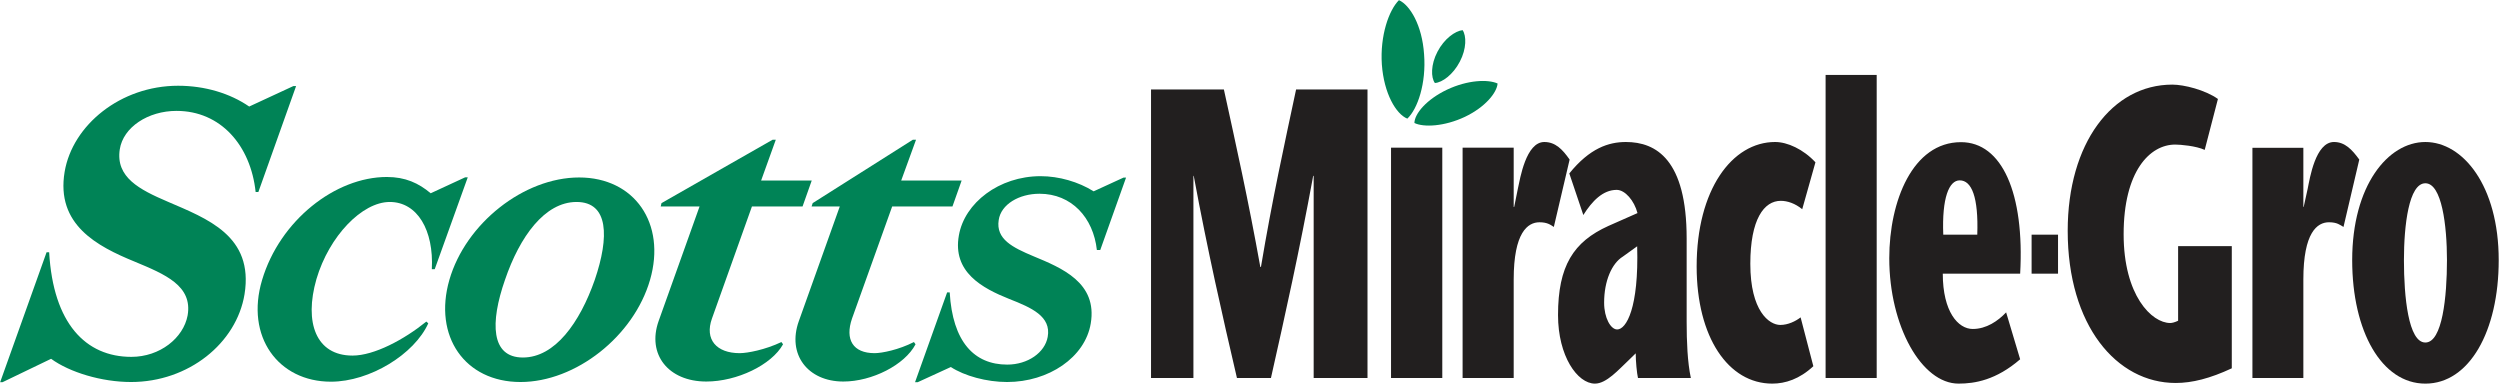
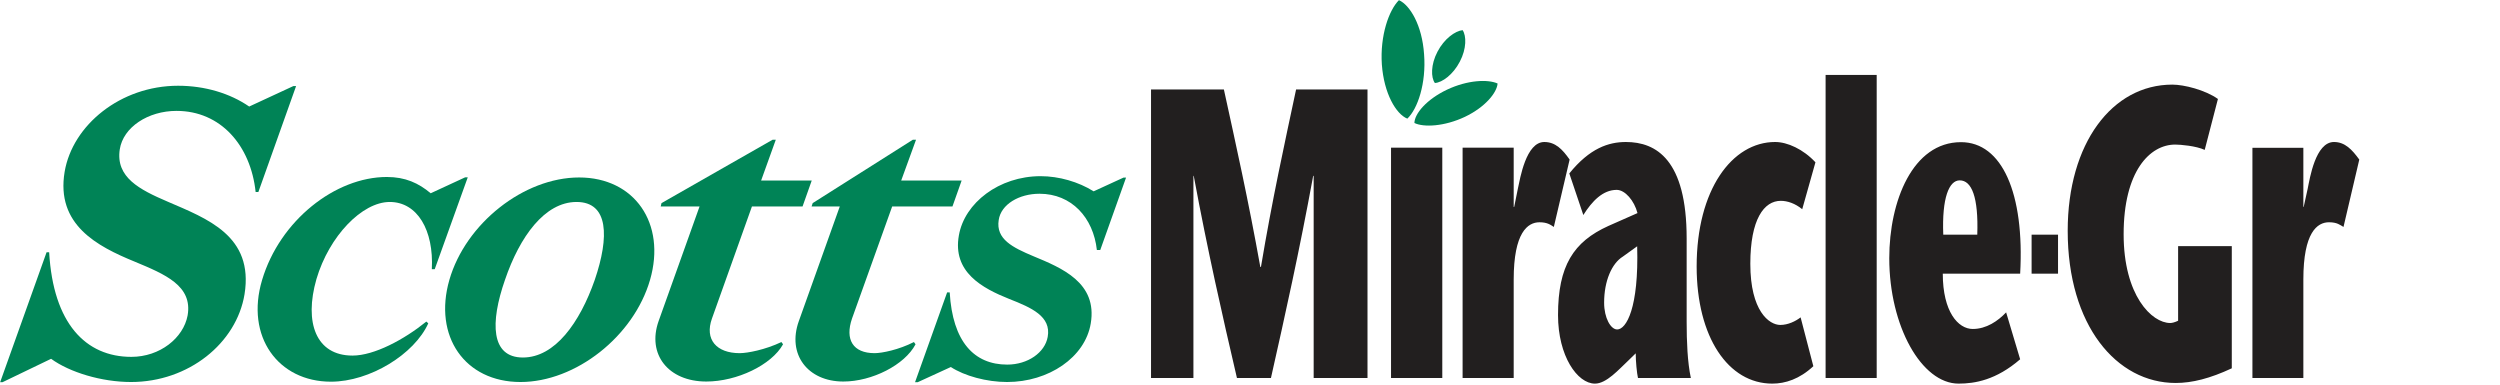
<svg xmlns="http://www.w3.org/2000/svg" version="1.2" viewBox="0 0 1551 239" width="1551" height="239">
  <style>.a{fill:#221f1f}.b{fill:#008356}</style>
  <path fill-rule="evenodd" class="a" d="m848.4 234.5h-33.4v-125.4h-0.3c-8.6 46.9-17.4 86.3-26.2 125.4h-21.1c-9.1-39.1-18.1-78.5-26.8-125.4h-0.2v125.4h-26.3v-179h45.2c7.5 34.3 15.1 68.3 22.6 110.1h0.4c7-41.8 14.5-75.8 21.8-110.1h44.3m46.4 36.1v142.9h-31.8v-142.9zm44.3 36.8h0.3l2.3-11.4c1.4-6.3 5-28.9 16.4-28.9 6.9 0 11.3 4.6 15.7 10.9l-9.8 41.8c-2-1.3-4-2.9-8.9-2.9-7.3 0-16 6.3-16 35.5v61.1h-31.7v-142.9h31.7z" />
  <path fill-rule="evenodd" class="a" d="m1010.4 223.5c-6.1 5.7-13.7 14.5-20.9 14.5-10.9 0-22.9-17.1-22.9-42.5 0-30.6 9.6-45.5 31.2-55.3l18.1-8c-2-7.7-7.7-14.4-12.9-14.4-8.6 0-15.3 7-20.7 15.6l-8.7-25.8c12.7-15.7 24.4-19.5 35.1-19.5 18.9 0 37.7 11.1 37.7 59.8v51.9c0 12 0.5 24.8 2.6 34.7h-32.8c-0.7-3.1-1.4-10.3-1.4-15.3zm-3.6-64.3c-6.8 4.2-11.6 15-11.6 28.6 0 9.5 4.1 16.6 8.1 16.6 5.6 0 13.5-13.2 12.4-51.6zm118.2 68c-8.6 8-17.4 10.8-25.5 10.8-27.2 0-46.9-28.7-46.9-72.7 0-47.5 21.9-77.2 48.7-77.2 7.6 0 17.5 4.5 25 12.6l-8.2 29.1c-4.4-3.6-9.2-5.2-13.3-5.2-10.4 0-18.9 11.4-18.9 39.1 0 29.3 11.7 37.9 18.6 37.9 4.8 0 9.5-2.3 12.6-4.7zm39.3-180.7v188h-31.7v-188zm41 123.3c0 23.6 9.5 34.3 18.6 34.3 8.4 0 15.6-4.9 20.7-10.3l8.7 29.1c-14.9 12.9-28.1 15.1-38.2 15.1-22.9 0-43-35.6-43-77.8 0-35.4 14.5-72 44.5-72 25.5 0 39.5 31.8 36.7 81.6zm71.5-24.2v24.2h-16.4v-24.2zm-50.1 0c0.8-23.4-3.5-33.7-10.9-33.7-6.6 0-11.1 10.8-10.2 33.7zm157.9 7.1v75.8c-13.5 6.3-24.6 9.1-34.8 9.1-36.7 0-67-35.7-67-94.4 0-54.3 27.6-90.7 64.9-90.7 7.3 0 20.4 3.3 28.3 8.9l-8.2 31.6c-5.4-2.5-15.1-3.3-18.3-3.3-15.8 0-32 16.6-32 55.6 0 38.1 17.5 55.1 28.9 55.1 1.1 0 2.8-0.4 4.9-1.4v-46.3zm44.4-24.3h0.2l2.5-11.4c1.3-6.3 4.8-28.9 16.3-28.9 6.8 0 11.2 4.7 15.7 10.9l-9.8 41.8c-2.1-1.2-3.9-2.9-9-2.9-7.3 0-15.9 6.3-15.9 35.5v61.1h-31.6v-142.8h31.6z" />
-   <path class="a" d="m1504.7 238c27.2 0 45.5-32.4 45.5-76.6 0-46.3-22.3-73.3-45.5-73.3-23.2 0-45.4 27-45.4 73.3 0 44.2 18.3 76.6 45.4 76.6zm0-124.3c10.2 0 13.4 26.2 13.4 47.7 0 22.5-2.8 51.1-13.4 51.1-10.6 0-13.3-28.6-13.3-51.1 0-21.5 3-47.7 13.3-47.7z" />
  <path fill-rule="evenodd" class="b" d="m891.8 32.1c-4.2 8-4.1 16-1.6 19.4 4.6-0.3 11.3-5.2 15.5-13.3 4.2-8 4.1-16 1.7-19.5-4.6 0.5-11.4 5.3-15.6 13.4zm-34.5 7.9c1.3 18 8.8 30.8 15.8 33.6 6.4-6 11.8-21.9 10.4-39.9-1.2-18.1-8.8-30.6-15.6-33.6-6.2 6.2-11.8 21.9-10.6 39.9z" />
  <path class="b" d="m929.1 51.8c-6-2.7-18.6-2.2-31.3 3.8-12.7 6-20.2 14.9-20.3 20.7 5.7 2.8 18.6 2.2 31.3-3.8 12.6-6 19.9-15 20.3-20.7z" />
  <path class="b" d="m466.5 128.1h31.4l5.7-16.1h-31.4l9.1-25.3h-2l-68.9 39.3-0.5 2.1h24.1l-25.4 71.1c-7.3 20.6 6 37.5 29.6 37.5 19 0 40.5-10.3 47.6-23.1l-1-1.4c-10.1 4.8-21.1 6.9-25.9 6.9-14.3 0-21.9-8.4-17.2-21.5" />
  <path fill-rule="evenodd" class="b" d="m528.6 197.6c-4.5 13.1 0.6 21.5 14 21.5 4.6 0 15-2.1 24.4-6.9l1 1.4c-6.7 12.8-27 23.1-44.8 23.1-22.1 0-35-16.9-27.6-37.5l25.4-71.1h-17.5l0.7-2.1 62.1-39.3h2l-9.2 25.3h37.5l-5.7 16.1h-37.4m-150.2 45.5c-10.1 35-46.1 63.4-80.4 63.4-34.5 0-54.2-28.4-44.1-63.4 10.1-35 46.2-63.5 80.5-63.5 34.4 0 54.1 28.5 44 63.5zm-45.6-48.3c-19.8 0-35.3 21.6-44.4 48.3-9.3 26.6-8.8 48.2 11.1 48.2 19.9 0 35.3-21.6 44.6-48.2 9.1-26.7 8.6-48.3-11.3-48.3z" />
-   <path class="b" d="m196.3 173.2c7.9-26.8 28.4-47.9 45.5-47.9 17.1 0 27.4 17.5 26.1 41.7h1.8l20.5-57h-1.6l-21.4 9.9c-7.5-6.3-15.7-10.1-27.2-10.1-32 0-66.4 27-77.4 63.9-10.5 35.1 10 63.1 42.7 63.1 24.2 0 51.8-17.1 60.4-36.2l-1.2-1.1c-13.7 11.1-32.3 21.1-45.8 21.1-22.7 0-30.1-20.5-22.4-47.4z" />
+   <path class="b" d="m196.3 173.2c7.9-26.8 28.4-47.9 45.5-47.9 17.1 0 27.4 17.5 26.1 41.7h1.8l20.5-57h-1.6l-21.4 9.9c-7.5-6.3-15.7-10.1-27.2-10.1-32 0-66.4 27-77.4 63.9-10.5 35.1 10 63.1 42.7 63.1 24.2 0 51.8-17.1 60.4-36.2l-1.2-1.1c-13.7 11.1-32.3 21.1-45.8 21.1-22.7 0-30.1-20.5-22.4-47.4" />
  <path fill-rule="evenodd" class="b" d="m104 125.1c24.3 10.5 53.6 21.1 47.7 57.5-5 30.3-34.7 54.4-70.4 54.4-18.2 0-38.1-6-49.6-14.4l-30.1 14.5h-1.5l28.8-80.6h1.6c2.5 44.2 22.7 64.9 51 64.9 17.7 0 32.3-11.7 34.9-25.7 3.2-18.4-13.9-25.5-32.9-33.4-23.2-9.5-48.9-22.9-43.4-55.7 4.9-29 34.7-53.4 70.4-53.4 16.6 0 32.2 4.7 44.1 12.9l27.4-12.7h1.7l-23.4 65.7h-1.7c-3.1-28.9-21.7-50.3-49.1-50.3-17.6 0-33.1 10.1-35.2 23.9-2.6 17.3 12.2 24.9 29.7 32.4zm594.6-14.9l-16 44.9h-2.1c-2.2-20.1-15.7-34.9-35.6-34.9-12.7 0-23.9 6.6-25.3 16.3-1.9 11.9 8.8 17.1 21.4 22.4 17.6 7.3 40 16.4 35.7 41.8-3.5 21-26.1 36.3-51.9 36.3-12.7 0-26.5-3.8-34.9-9.3l-20.5 9.4h-1.7l19.9-55.7h1.6c1.8 30.7 15.2 44.8 35.7 44.8 12.8 0 23.4-7.5 25.1-17.2 2.3-12.7-10-18.1-23.8-23.5-16.8-6.7-35.4-16.7-31.3-39.5 3.5-20.1 24.9-36.7 50.7-36.7 11.4 0 23.5 3.5 32.9 9.4l18.5-8.5z" />
</svg>